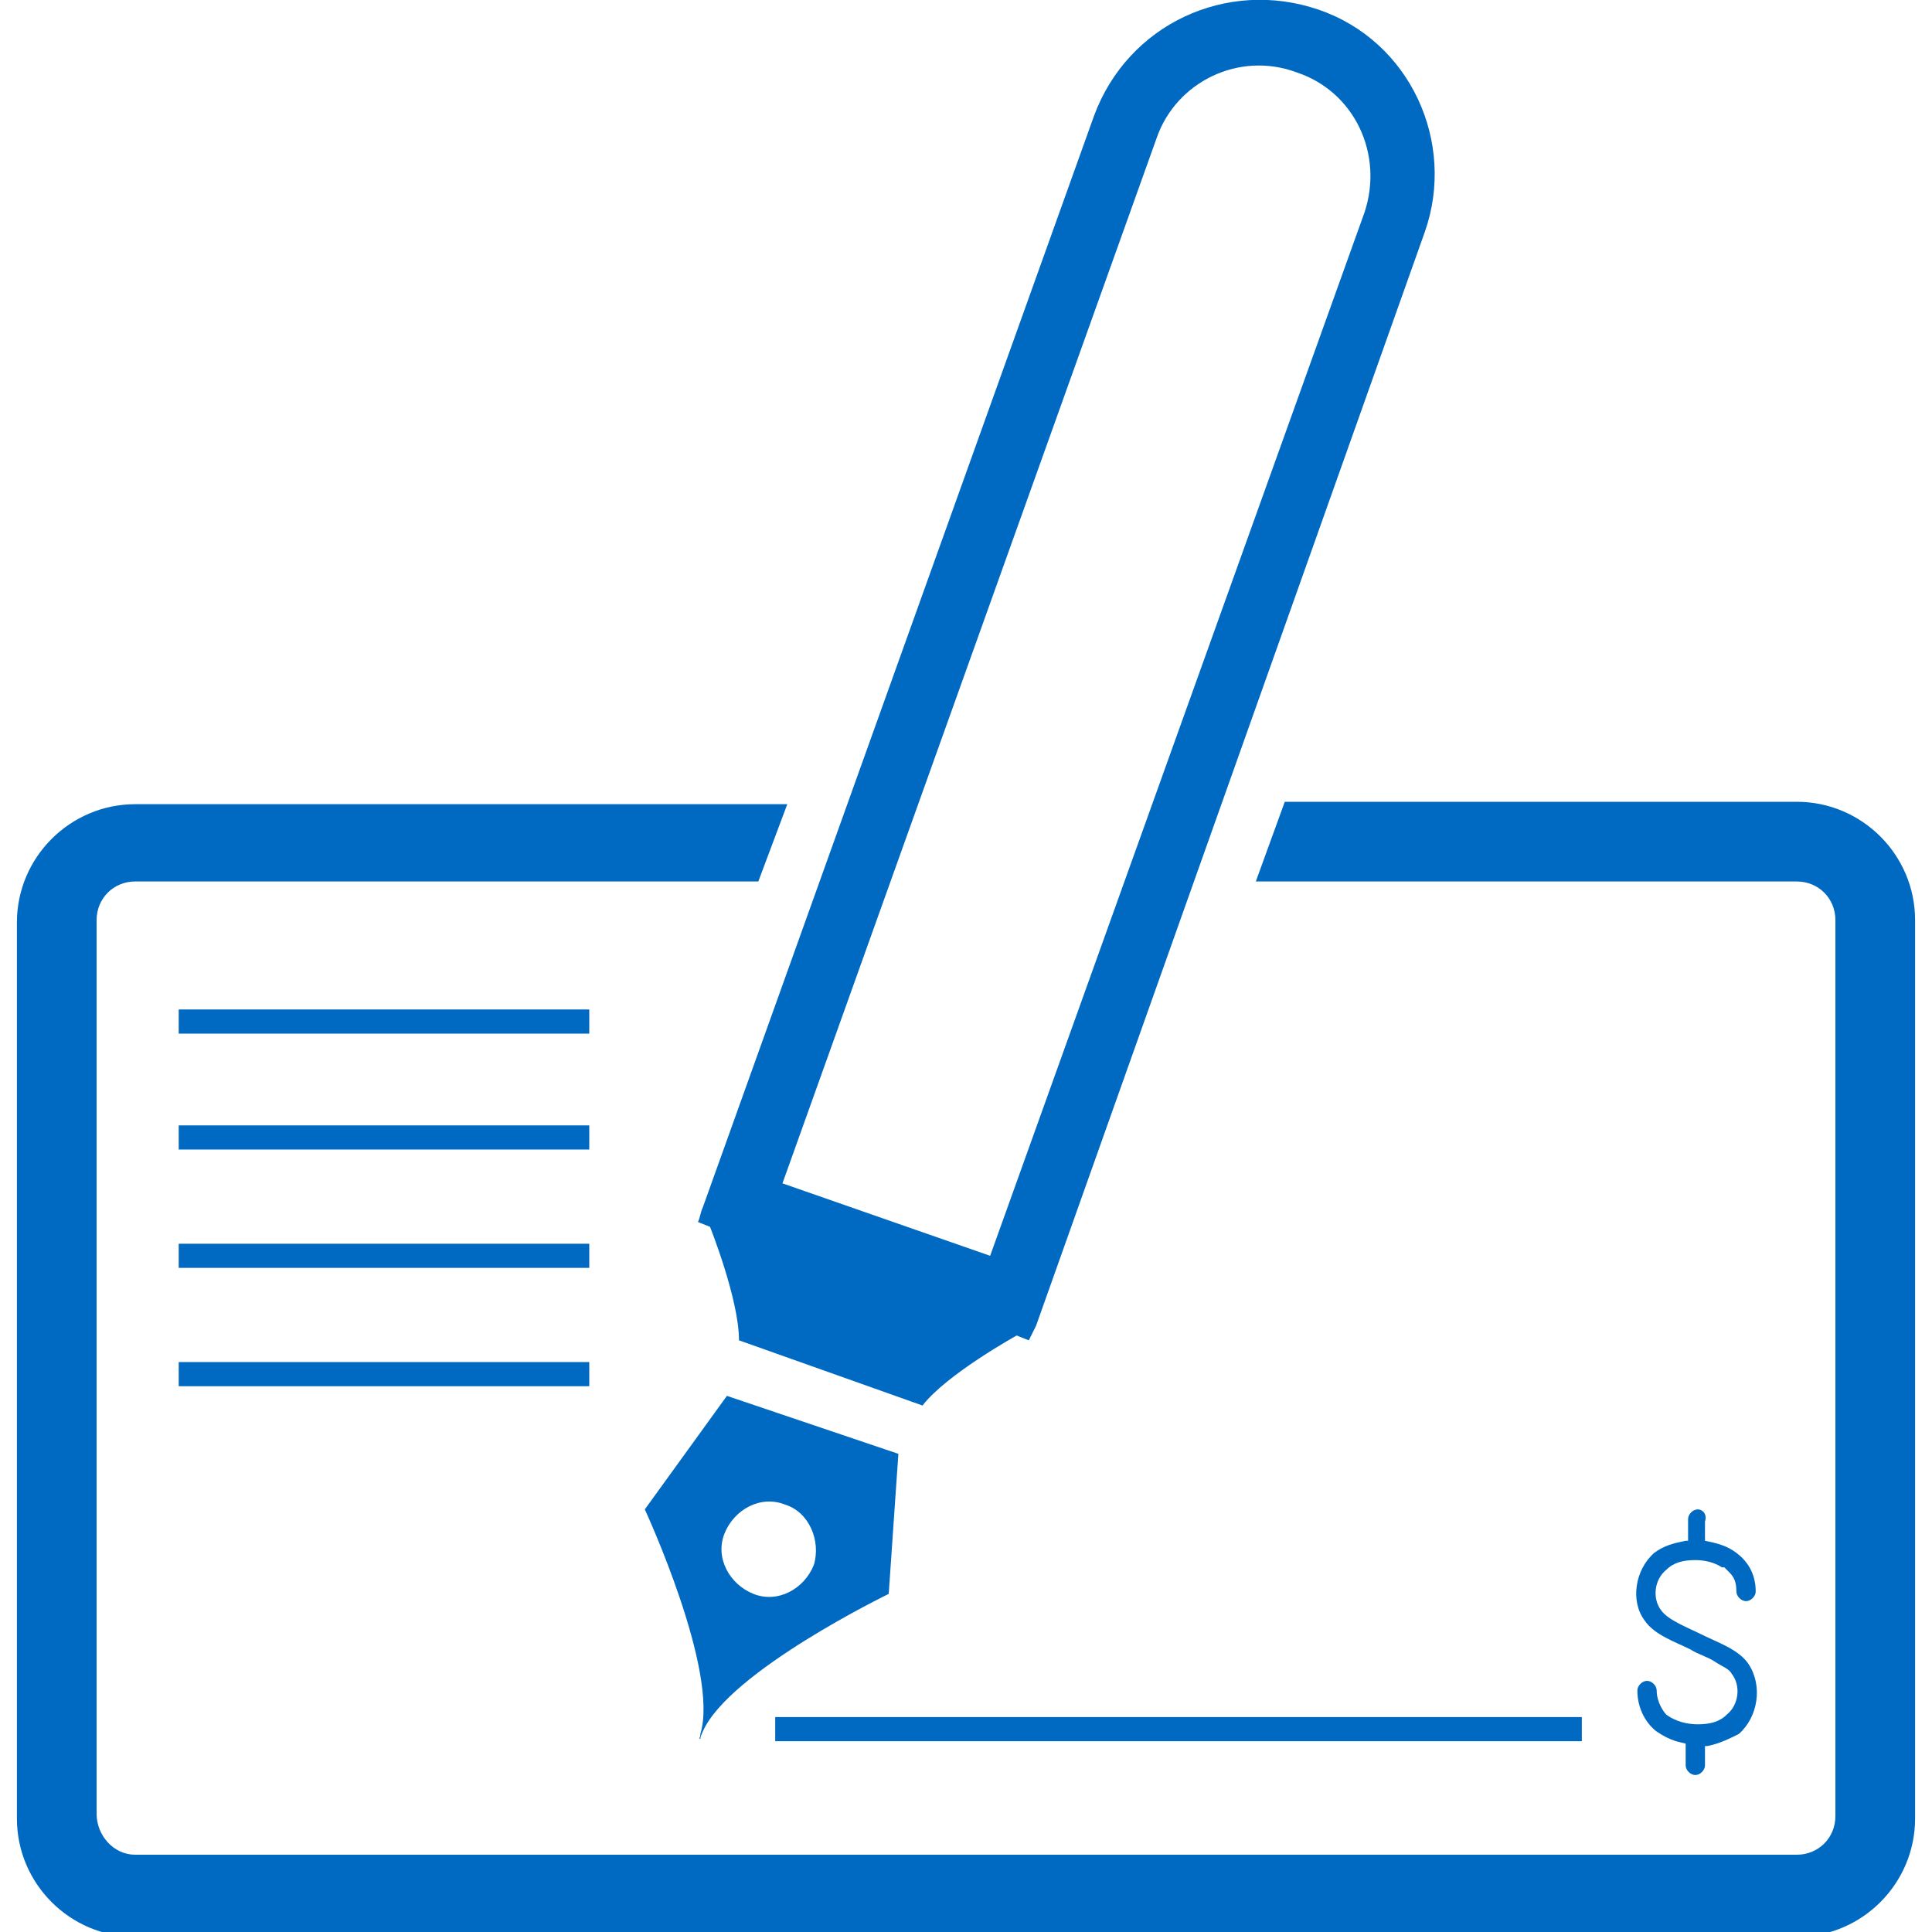
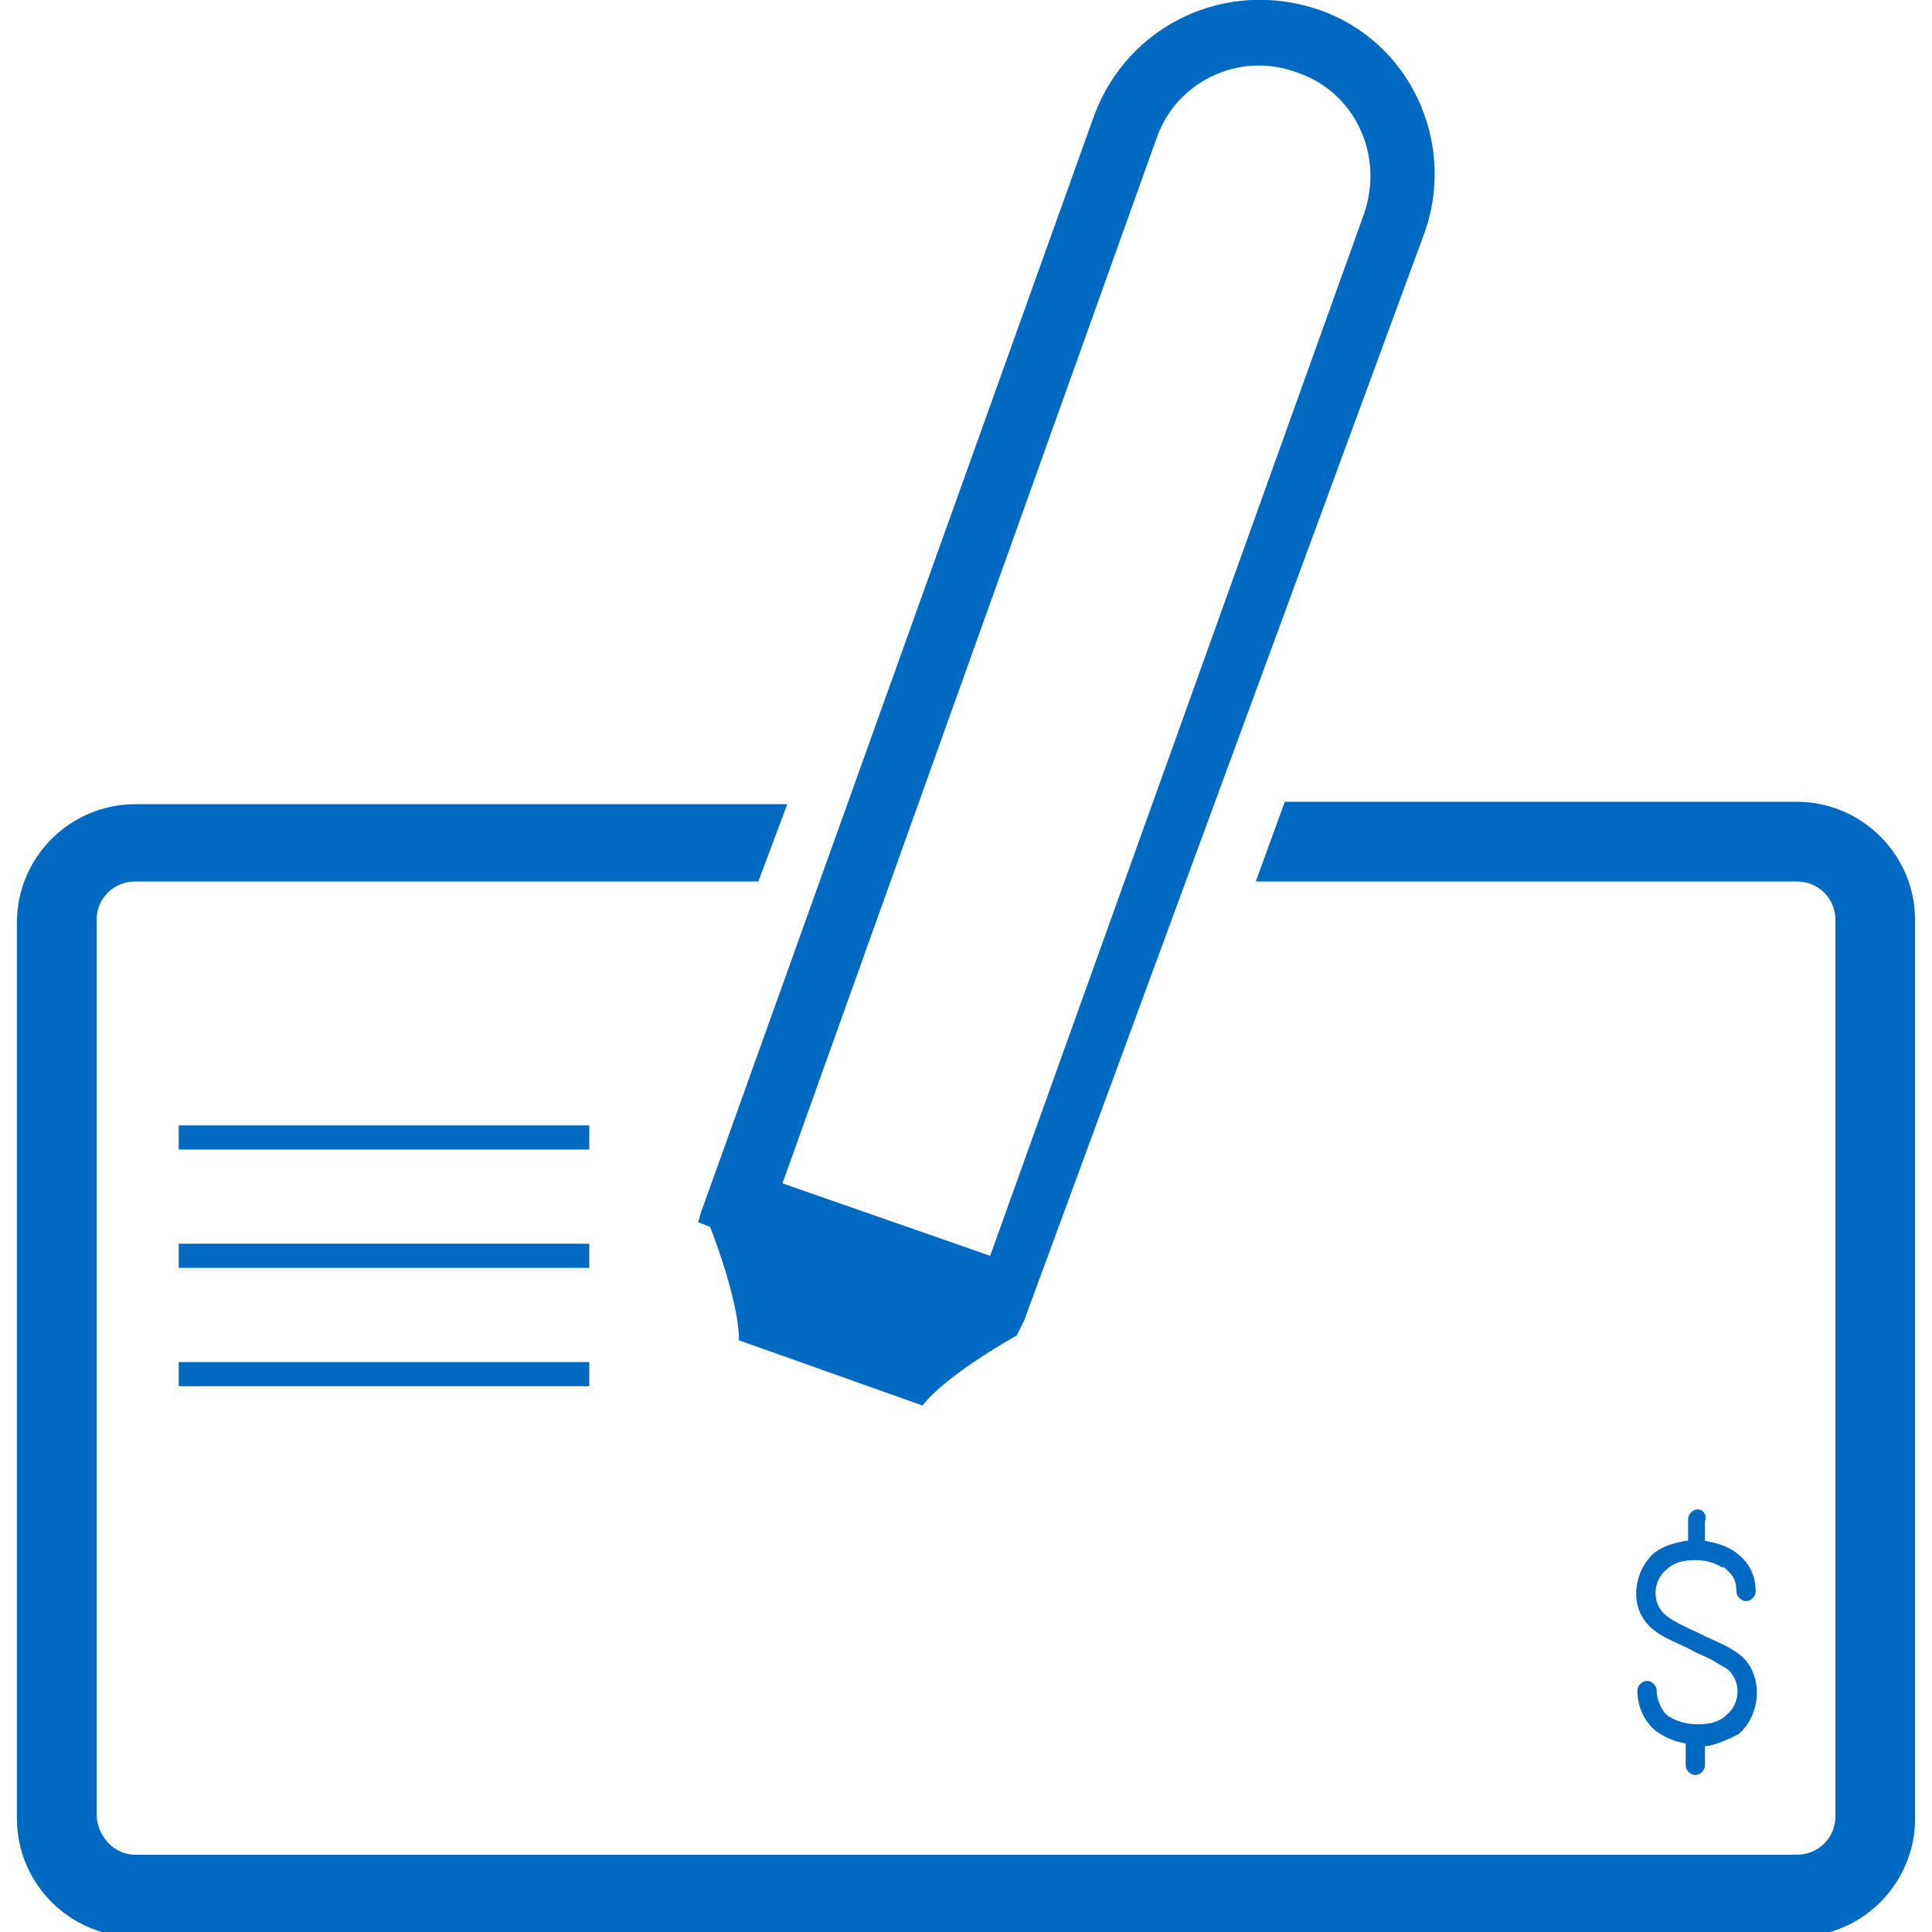
<svg xmlns="http://www.w3.org/2000/svg" version="1.1" id="Layer_1" x="0px" y="0px" viewBox="0 0 80 80" style="enable-background:new 0 0 80 80;" xml:space="preserve">
  <style type="text/css">
	.st0{fill:#006AC3;}
</style>
  <g>
    <g>
      <path class="st0" d="M74.4,33.2H53.2L52,36.5h22.4c0.9,0,1.6,0.7,1.6,1.6v37.1c0,0.9-0.7,1.6-1.6,1.6H5.6C4.7,76.8,4,76,4,75.1    V38.1c0-0.9,0.7-1.6,1.6-1.6h25.8l1.2-3.2H5.6c-2.7,0-4.9,2.2-4.9,4.9v37.1c0,2.7,2.2,4.9,4.9,4.9h68.8c2.7,0,4.9-2.2,4.9-4.9    V38.1C79.3,35.4,77.1,33.2,74.4,33.2z" />
-       <path class="st0" d="M29.1,50c-0.1,0.2-0.1,0.4-0.2,0.6l0.5,0.2c0,0,1.2,3,1.2,4.7l7.6,2.7c1-1.3,3.9-2.9,3.9-2.9l0.5,0.2    c0.1-0.2,0.2-0.4,0.3-0.6L59,9.6c1.3-3.7-0.6-7.9-4.4-9.2s-7.9,0.6-9.3,4.4L29.1,50z M47.9,5.7c0.8-2.3,3.4-3.6,5.8-2.7    c2.4,0.8,3.6,3.4,2.8,5.8L41,52l-8.6-3L47.9,5.7z" />
-       <path class="st0" d="M30.1,57.8l-3.4,4.7c0,0,3.1,6.7,2.3,9.3C29,72,28.9,72,29,72c0,0,0-0.1,0.1-0.3c1.1-2.5,7.7-5.7,7.7-5.7    l0.4-5.8L30.1,57.8z M33.7,64.8c-0.4,1-1.5,1.6-2.5,1.2c-1-0.4-1.6-1.5-1.2-2.5c0.4-1,1.5-1.6,2.5-1.2    C33.5,62.6,34,63.8,33.7,64.8z" />
+       <path class="st0" d="M29.1,50c-0.1,0.2-0.1,0.4-0.2,0.6l0.5,0.2c0,0,1.2,3,1.2,4.7l7.6,2.7c1-1.3,3.9-2.9,3.9-2.9c0.1-0.2,0.2-0.4,0.3-0.6L59,9.6c1.3-3.7-0.6-7.9-4.4-9.2s-7.9,0.6-9.3,4.4L29.1,50z M47.9,5.7c0.8-2.3,3.4-3.6,5.8-2.7    c2.4,0.8,3.6,3.4,2.8,5.8L41,52l-8.6-3L47.9,5.7z" />
    </g>
-     <rect x="32.1" y="71.1" class="st0" width="33.4" height="1" />
-     <rect x="7.4" y="41.8" class="st0" width="17" height="1" />
    <rect x="7.4" y="46.6" class="st0" width="17" height="1" />
    <rect x="7.4" y="51.5" class="st0" width="17" height="1" />
    <rect x="7.4" y="56.4" class="st0" width="17" height="1" />
    <g marker-end="none" marker-start="none">
      <path class="st0" d="M70.3,62.5c-0.2,0-0.4,0.2-0.4,0.4v0.9h-0.1c-0.5,0.1-0.9,0.2-1.3,0.5c-0.8,0.7-1,2-0.4,2.8    c0.4,0.6,1.3,0.9,1.9,1.2c0.3,0.2,0.7,0.3,1,0.5c0.3,0.2,0.6,0.3,0.7,0.5c0.4,0.5,0.3,1.3-0.2,1.7c-0.3,0.3-0.7,0.4-1.2,0.4    c-0.4,0-0.9-0.1-1.3-0.4c-0.1-0.1-0.4-0.5-0.4-1c0-0.2-0.2-0.4-0.4-0.4l0,0c-0.2,0-0.4,0.2-0.4,0.4c0,0.8,0.4,1.4,0.8,1.7    c0.3,0.2,0.5,0.3,0.8,0.4l0.4,0.1v0.9c0,0.2,0.2,0.4,0.4,0.4c0.2,0,0.4-0.2,0.4-0.4v-0.8h0.1c0.5-0.1,0.9-0.3,1.3-0.5    c0.8-0.7,1-2,0.4-2.9c-0.4-0.6-1.3-0.9-1.9-1.2c-0.6-0.3-1.4-0.6-1.7-1c-0.4-0.5-0.3-1.3,0.2-1.7c0.3-0.3,0.7-0.4,1.2-0.4    c0.4,0,0.8,0.1,1.1,0.3l0.1,0l0.2,0.2c0.2,0.2,0.3,0.4,0.3,0.8c0,0.2,0.2,0.4,0.4,0.4l0,0c0.2,0,0.4-0.2,0.4-0.4    c0-0.8-0.4-1.3-0.8-1.6h0c-0.4-0.3-0.8-0.4-1.3-0.5h0V63C70.7,62.7,70.5,62.5,70.3,62.5L70.3,62.5z" />
    </g>
  </g>
</svg>